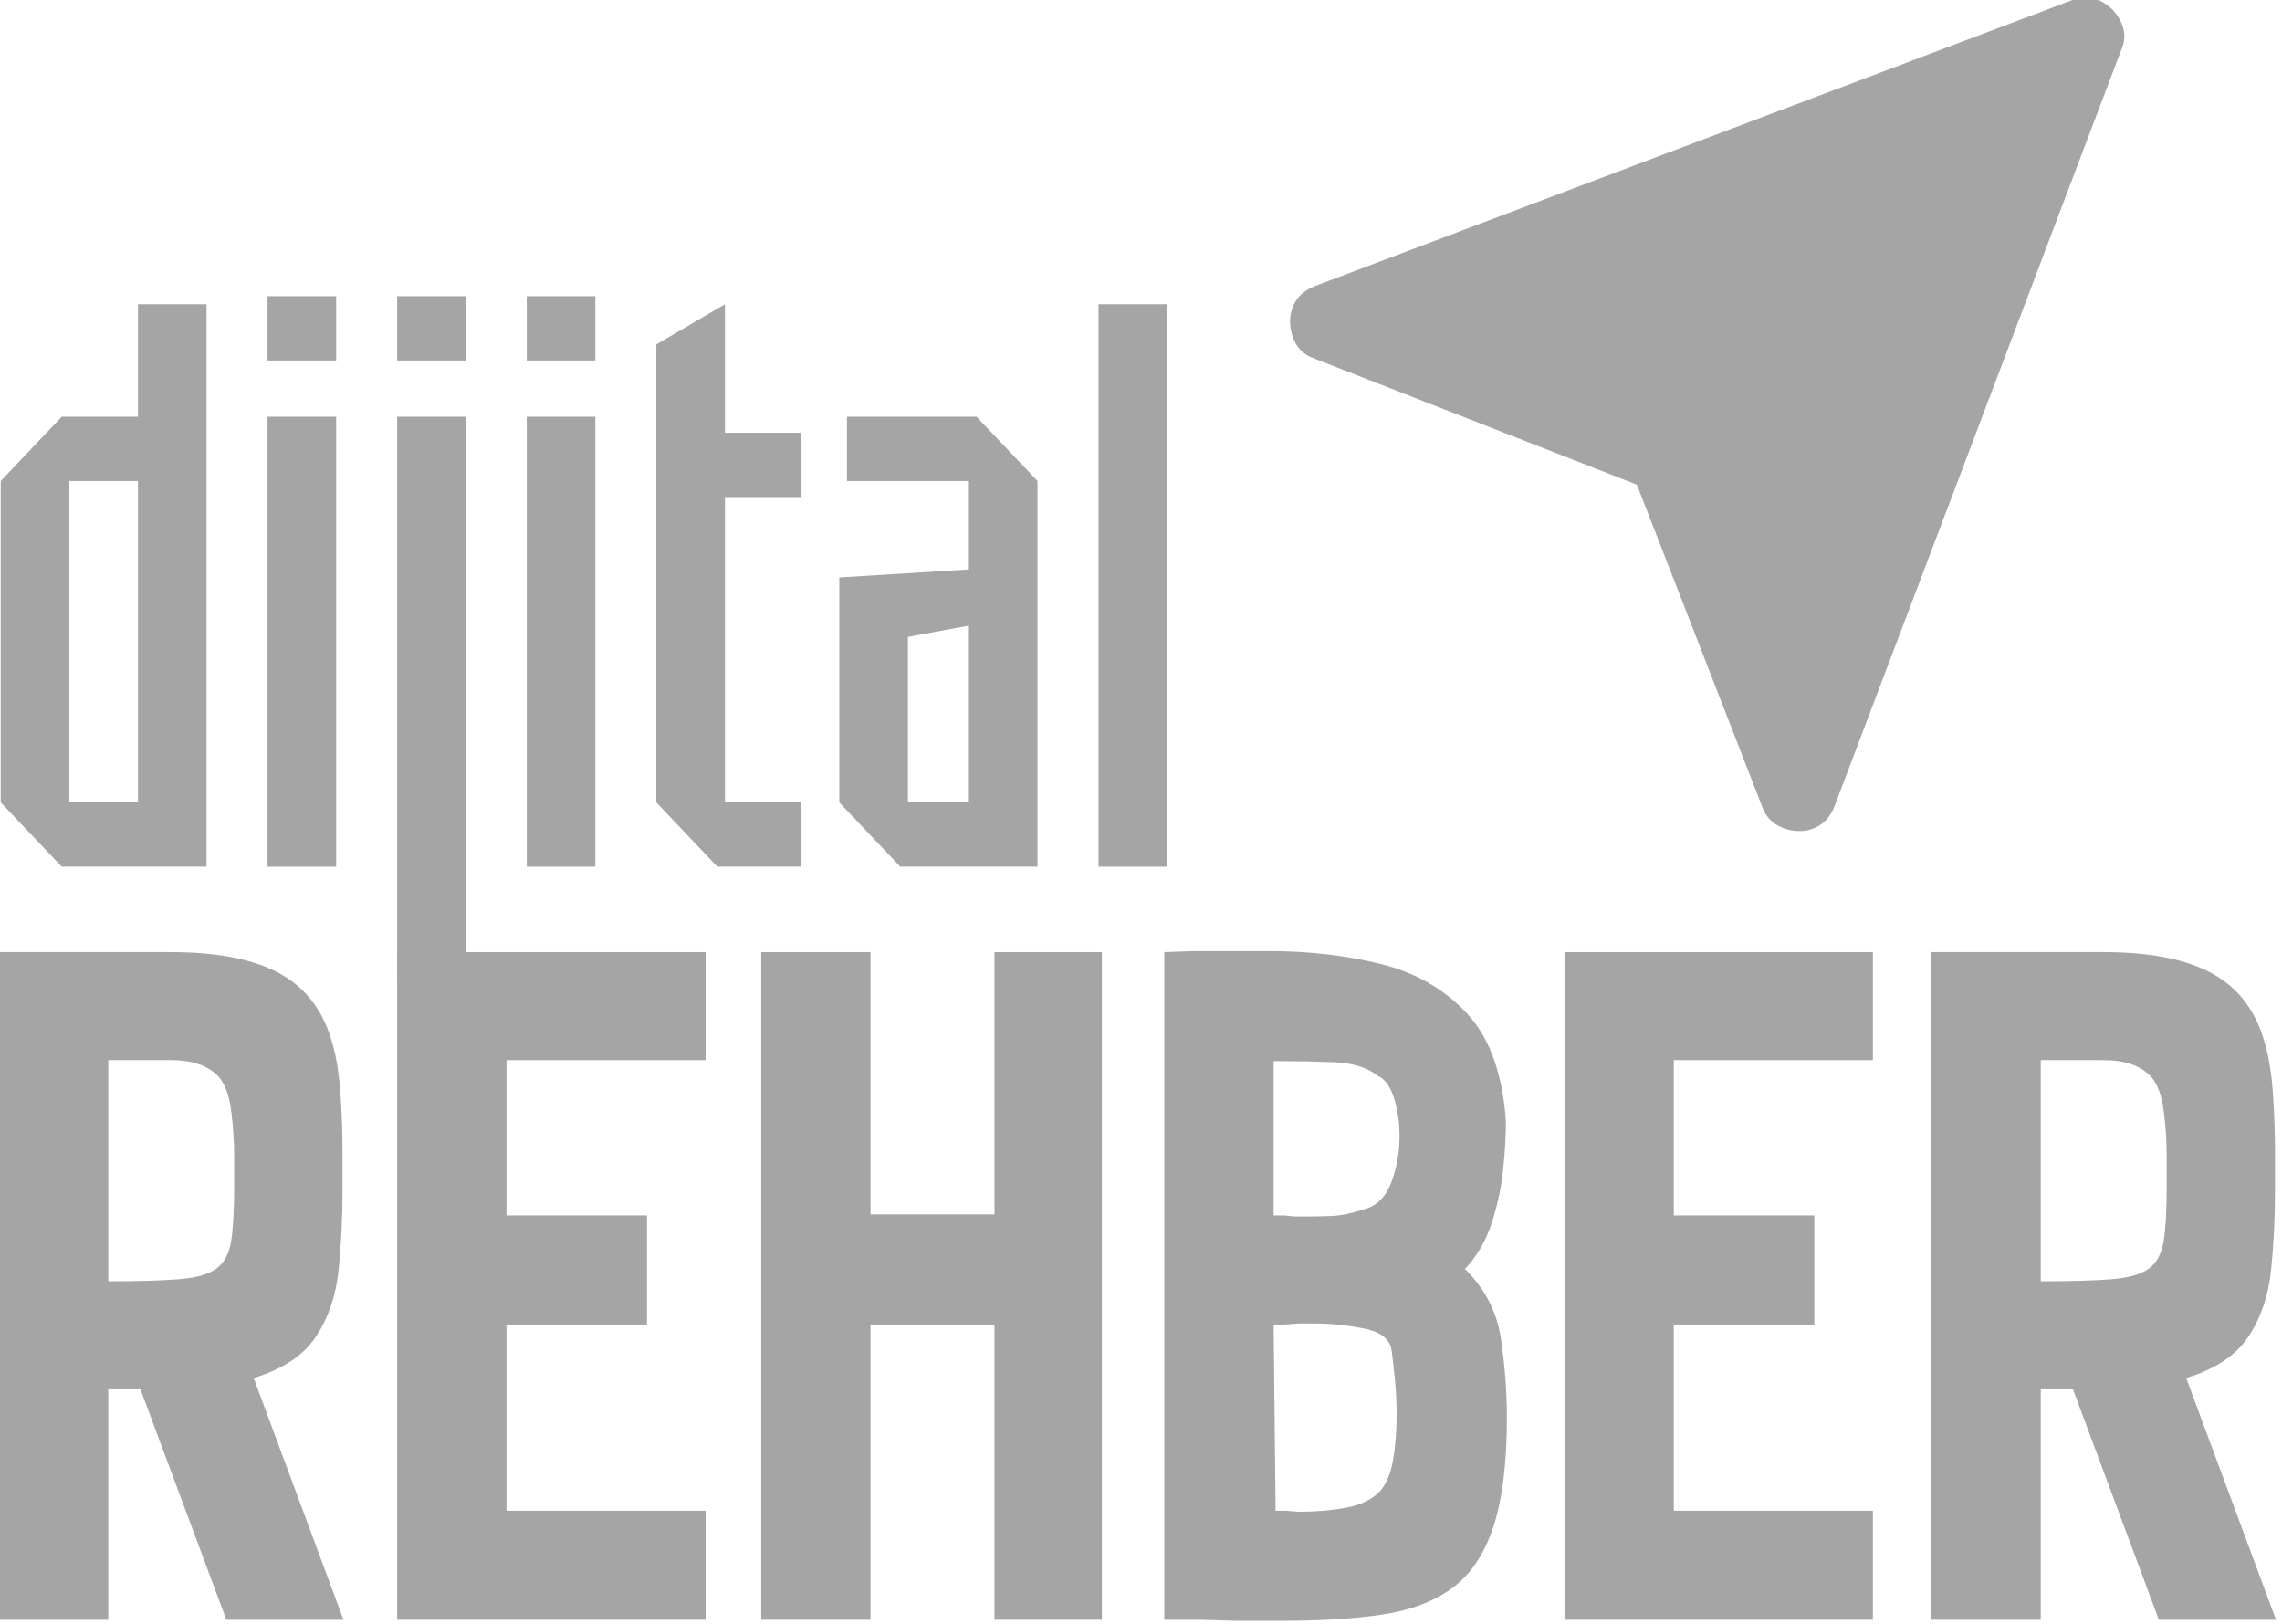
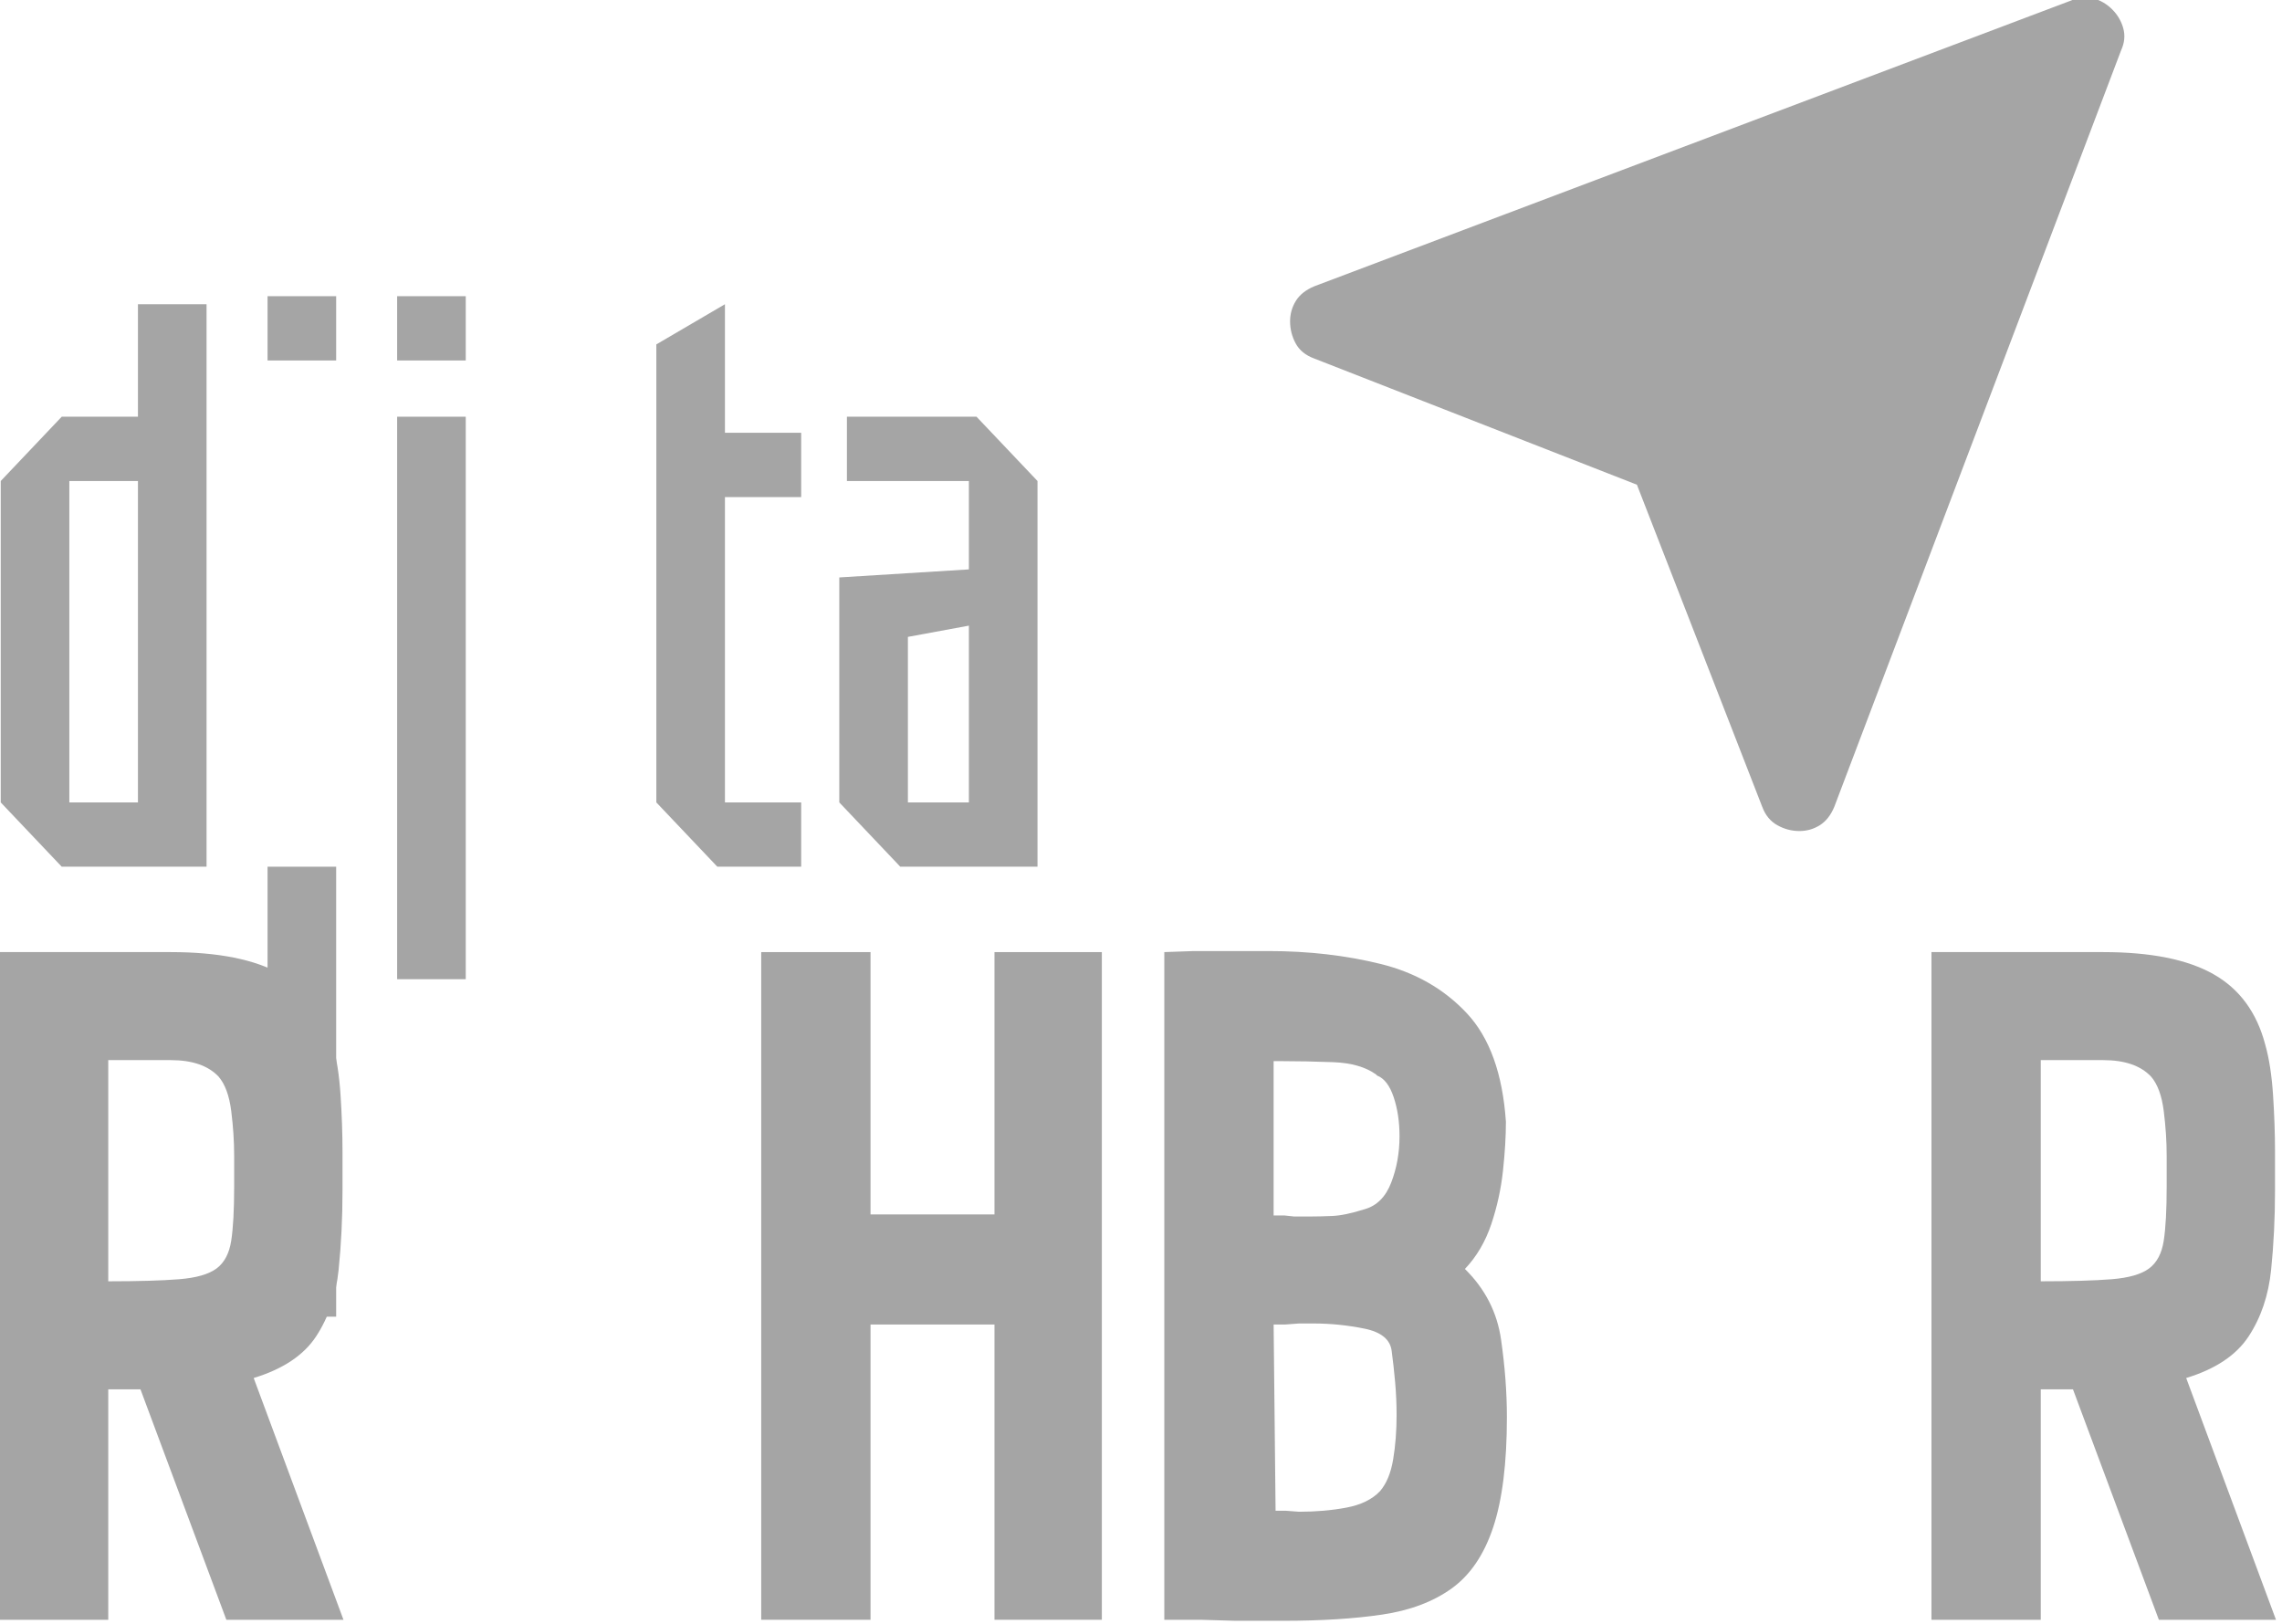
<svg xmlns="http://www.w3.org/2000/svg" width="100%" height="100%" viewBox="0 0 933 664" version="1.1" xml:space="preserve" style="fill-rule:evenodd;clip-rule:evenodd;stroke-linejoin:round;stroke-miterlimit:2;">
  <g>
    <path d="M84.453,124.373l0,229.951l-59.218,0l-24.935,-26.28l0,-131.4l24.935,-26.281l31.167,0l0,-45.99l28.051,0Zm-56.102,203.671l28.051,-0l0,-131.4l-28.051,-0l0,131.4Z" style="fill:#a5a5a5;fill-rule:nonzero;" />
-     <path d="M109.388,354.324l-0,-183.961l28.051,0l-0,183.961l-28.051,0Zm-0,-206.956l-0,-26.28l28.051,0l-0,26.28l-28.051,0Z" style="fill:#a5a5a5;fill-rule:nonzero;" />
+     <path d="M109.388,354.324l28.051,0l-0,183.961l-28.051,0Zm-0,-206.956l-0,-26.28l28.051,0l-0,26.28l-28.051,0Z" style="fill:#a5a5a5;fill-rule:nonzero;" />
    <path d="M162.373,400.314l0,-229.951l28.051,0l0,229.951l-28.051,0Zm0,-252.946l0,-26.28l28.051,0l0,26.28l-28.051,0Z" style="fill:#a5a5a5;fill-rule:nonzero;" />
-     <path d="M215.358,354.324l0,-183.961l28.051,0l0,183.961l-28.051,0Zm0,-206.956l0,-26.28l28.051,0l0,26.28l-28.051,0Z" style="fill:#a5a5a5;fill-rule:nonzero;" />
    <path d="M268.344,140.798l28.051,-16.425l-0,52.56l31.167,0l0,26.281l-31.167,-0l-0,124.83l31.167,-0l0,26.28l-34.284,0l-24.934,-26.28l-0,-187.246Z" style="fill:#a5a5a5;fill-rule:nonzero;" />
    <path d="M343.146,328.044l0,-91.98l52.986,-3.285l-0,-36.135l-49.869,-0l0,-26.281l52.985,0l24.935,26.281l-0,157.68l-56.102,0l-24.935,-26.28Zm28.051,-67.671l0,67.671l24.935,-0l-0,-72.27l-24.935,4.599Z" style="fill:#a5a5a5;fill-rule:nonzero;" />
-     <rect x="449.117" y="124.373" width="28.051" height="229.951" style="fill:#a5a5a5;fill-rule:nonzero;" />
  </g>
  <path d="M-0.431,662.194l0,-272.959l70.232,-0c19.42,-0 34.451,3.014 45.092,9.042c10.642,6.029 17.691,15.632 21.15,28.81c1.596,5.608 2.66,12.478 3.192,20.609c0.532,8.131 0.798,15.842 0.798,23.132l0,15.982c0,11.216 -0.532,22.011 -1.596,32.385c-1.064,10.375 -4.123,19.417 -9.178,27.128c-5.055,7.711 -13.568,13.388 -25.539,17.033l36.712,98.838l-47.885,-0l-35.116,-94.211l-13.169,-0l0,94.211l-44.693,-0Zm44.693,-138.372c12.238,-0 21.881,-0.281 28.931,-0.842c7.05,-0.56 12.171,-2.032 15.363,-4.416c3.193,-2.383 5.188,-6.168 5.986,-11.355c0.798,-5.188 1.197,-12.548 1.197,-22.081l0,-12.618c0,-5.888 -0.399,-11.986 -1.197,-18.295c-0.798,-6.309 -2.527,-11.005 -5.188,-14.09c-4.256,-4.486 -10.774,-6.729 -19.553,-6.729l-25.539,0l0,90.426Z" style="fill:#a5a5a5;fill-rule:nonzero;" />
-   <path d="M162.38,662.194l-0,-272.959l126.098,-0l0,44.161l-81.405,0l-0,63.508l57.462,0l0,44.582l-57.462,0l-0,76.126l81.405,-0l0,44.582l-126.098,-0Z" style="fill:#a5a5a5;fill-rule:nonzero;" />
  <path d="M311.224,662.194l-0,-272.959l44.693,-0l-0,107.249l50.678,-0l0,-107.249l43.895,-0l0,272.959l-43.895,-0l0,-120.708l-50.678,0l-0,120.708l-44.693,-0Z" style="fill:#a5a5a5;fill-rule:nonzero;" />
  <path d="M505.16,662.614l-14.366,-0.42l-14.765,-0l0,-272.959l11.972,-0.421l30.726,0c16.228,0 31.458,1.753 45.691,5.257c14.233,3.505 26.004,10.235 35.315,20.188c9.311,9.954 14.632,24.745 15.962,44.372c0,5.888 -0.399,12.547 -1.197,19.978c-0.798,7.43 -2.394,14.72 -4.788,21.87c-2.395,7.15 -5.986,13.249 -10.775,18.296c8.247,8.131 13.169,17.734 14.765,28.81c1.596,11.075 2.394,21.66 2.394,31.754c0,18.786 -1.862,33.787 -5.586,45.002c-3.725,11.216 -9.378,19.557 -16.96,25.025c-7.582,5.467 -17.092,9.042 -28.532,10.725c-11.439,1.682 -24.873,2.523 -40.303,2.523l-19.553,0Zm23.942,-165.289l6.784,-0c2.394,-0 5.321,-0.07 8.779,-0.211c3.459,-0.14 7.848,-1.051 13.169,-2.733c5.054,-1.402 8.712,-5.047 10.973,-10.935c2.262,-5.889 3.392,-12.197 3.392,-18.927c0,-5.888 -0.798,-11.215 -2.394,-15.982c-1.596,-4.767 -3.857,-7.711 -6.784,-8.832l-0.399,-0.421c-4.256,-3.084 -10.109,-4.766 -17.558,-5.047c-7.449,-0.28 -14.365,-0.42 -20.75,-0.42l-3.592,-0l0,63.087l4.39,0l3.99,0.421Zm1.996,120.707c6.916,0 13.368,-0.56 19.353,-1.682c5.986,-1.122 10.575,-3.365 13.767,-6.729c2.661,-3.085 4.456,-7.431 5.387,-13.038c0.932,-5.608 1.397,-11.637 1.397,-18.086c0,-4.486 -0.199,-8.972 -0.598,-13.458c-0.399,-4.486 -0.865,-8.692 -1.397,-12.618c-0.532,-4.766 -4.257,-7.851 -11.173,-9.253c-6.917,-1.402 -13.834,-2.102 -20.751,-2.102l-5.985,-0l-5.587,0.42l-4.789,0l0.799,76.126l3.99,-0l5.587,0.42Z" style="fill:#a5a5a5;fill-rule:nonzero;" />
-   <path d="M639.638,662.194l-0,-272.959l126.098,-0l0,44.161l-81.405,0l0,63.508l57.463,0l-0,44.582l-57.463,0l0,76.126l81.405,-0l0,44.582l-126.098,-0Z" style="fill:#a5a5a5;fill-rule:nonzero;" />
  <path d="M789.679,662.194l-0,-272.959l70.232,-0c19.42,-0 34.451,3.014 45.092,9.042c10.641,6.029 17.691,15.632 21.149,28.81c1.597,5.608 2.661,12.478 3.193,20.609c0.532,8.131 0.798,15.842 0.798,23.132l-0,15.982c-0,11.216 -0.532,22.011 -1.596,32.385c-1.064,10.375 -4.124,19.417 -9.178,27.128c-5.055,7.711 -13.568,13.388 -25.539,17.033l36.712,98.838l-47.885,-0l-35.116,-94.211l-13.169,-0l0,94.211l-44.693,-0Zm44.693,-138.372c12.237,-0 21.881,-0.281 28.931,-0.842c7.05,-0.56 12.171,-2.032 15.363,-4.416c3.192,-2.383 5.188,-6.168 5.986,-11.355c0.798,-5.188 1.197,-12.548 1.197,-22.081l-0,-12.618c-0,-5.888 -0.399,-11.986 -1.197,-18.295c-0.798,-6.309 -2.528,-11.005 -5.188,-14.09c-4.256,-4.486 -10.774,-6.729 -19.553,-6.729l-25.539,0l0,90.426Z" style="fill:#a5a5a5;fill-rule:nonzero;" />
  <path d="M669.253,198.157l-132.064,-51.642c-3.497,-1.316 -5.993,-3.379 -7.488,-6.19c-1.498,-2.814 -2.247,-5.801 -2.247,-8.96c0,-3.018 0.784,-5.8 2.351,-8.345c1.567,-2.545 4.097,-4.544 7.591,-5.999l309.394,-116.815c3.08,-1.41 6.094,-1.71 9.043,-0.9c2.952,0.815 5.532,2.326 7.739,4.533c2.207,2.207 3.717,4.786 4.532,7.738c0.811,2.949 0.509,5.963 -0.905,9.043l-117.257,309.252c-1.418,3.403 -3.389,5.899 -5.912,7.488c-2.523,1.589 -5.298,2.383 -8.323,2.383c-3.163,0 -6.168,-0.787 -9.015,-2.361c-2.85,-1.574 -4.923,-4.101 -6.217,-7.581l-51.222,-131.644Z" style="fill:#a5a5a5;fill-rule:nonzero;" />
</svg>